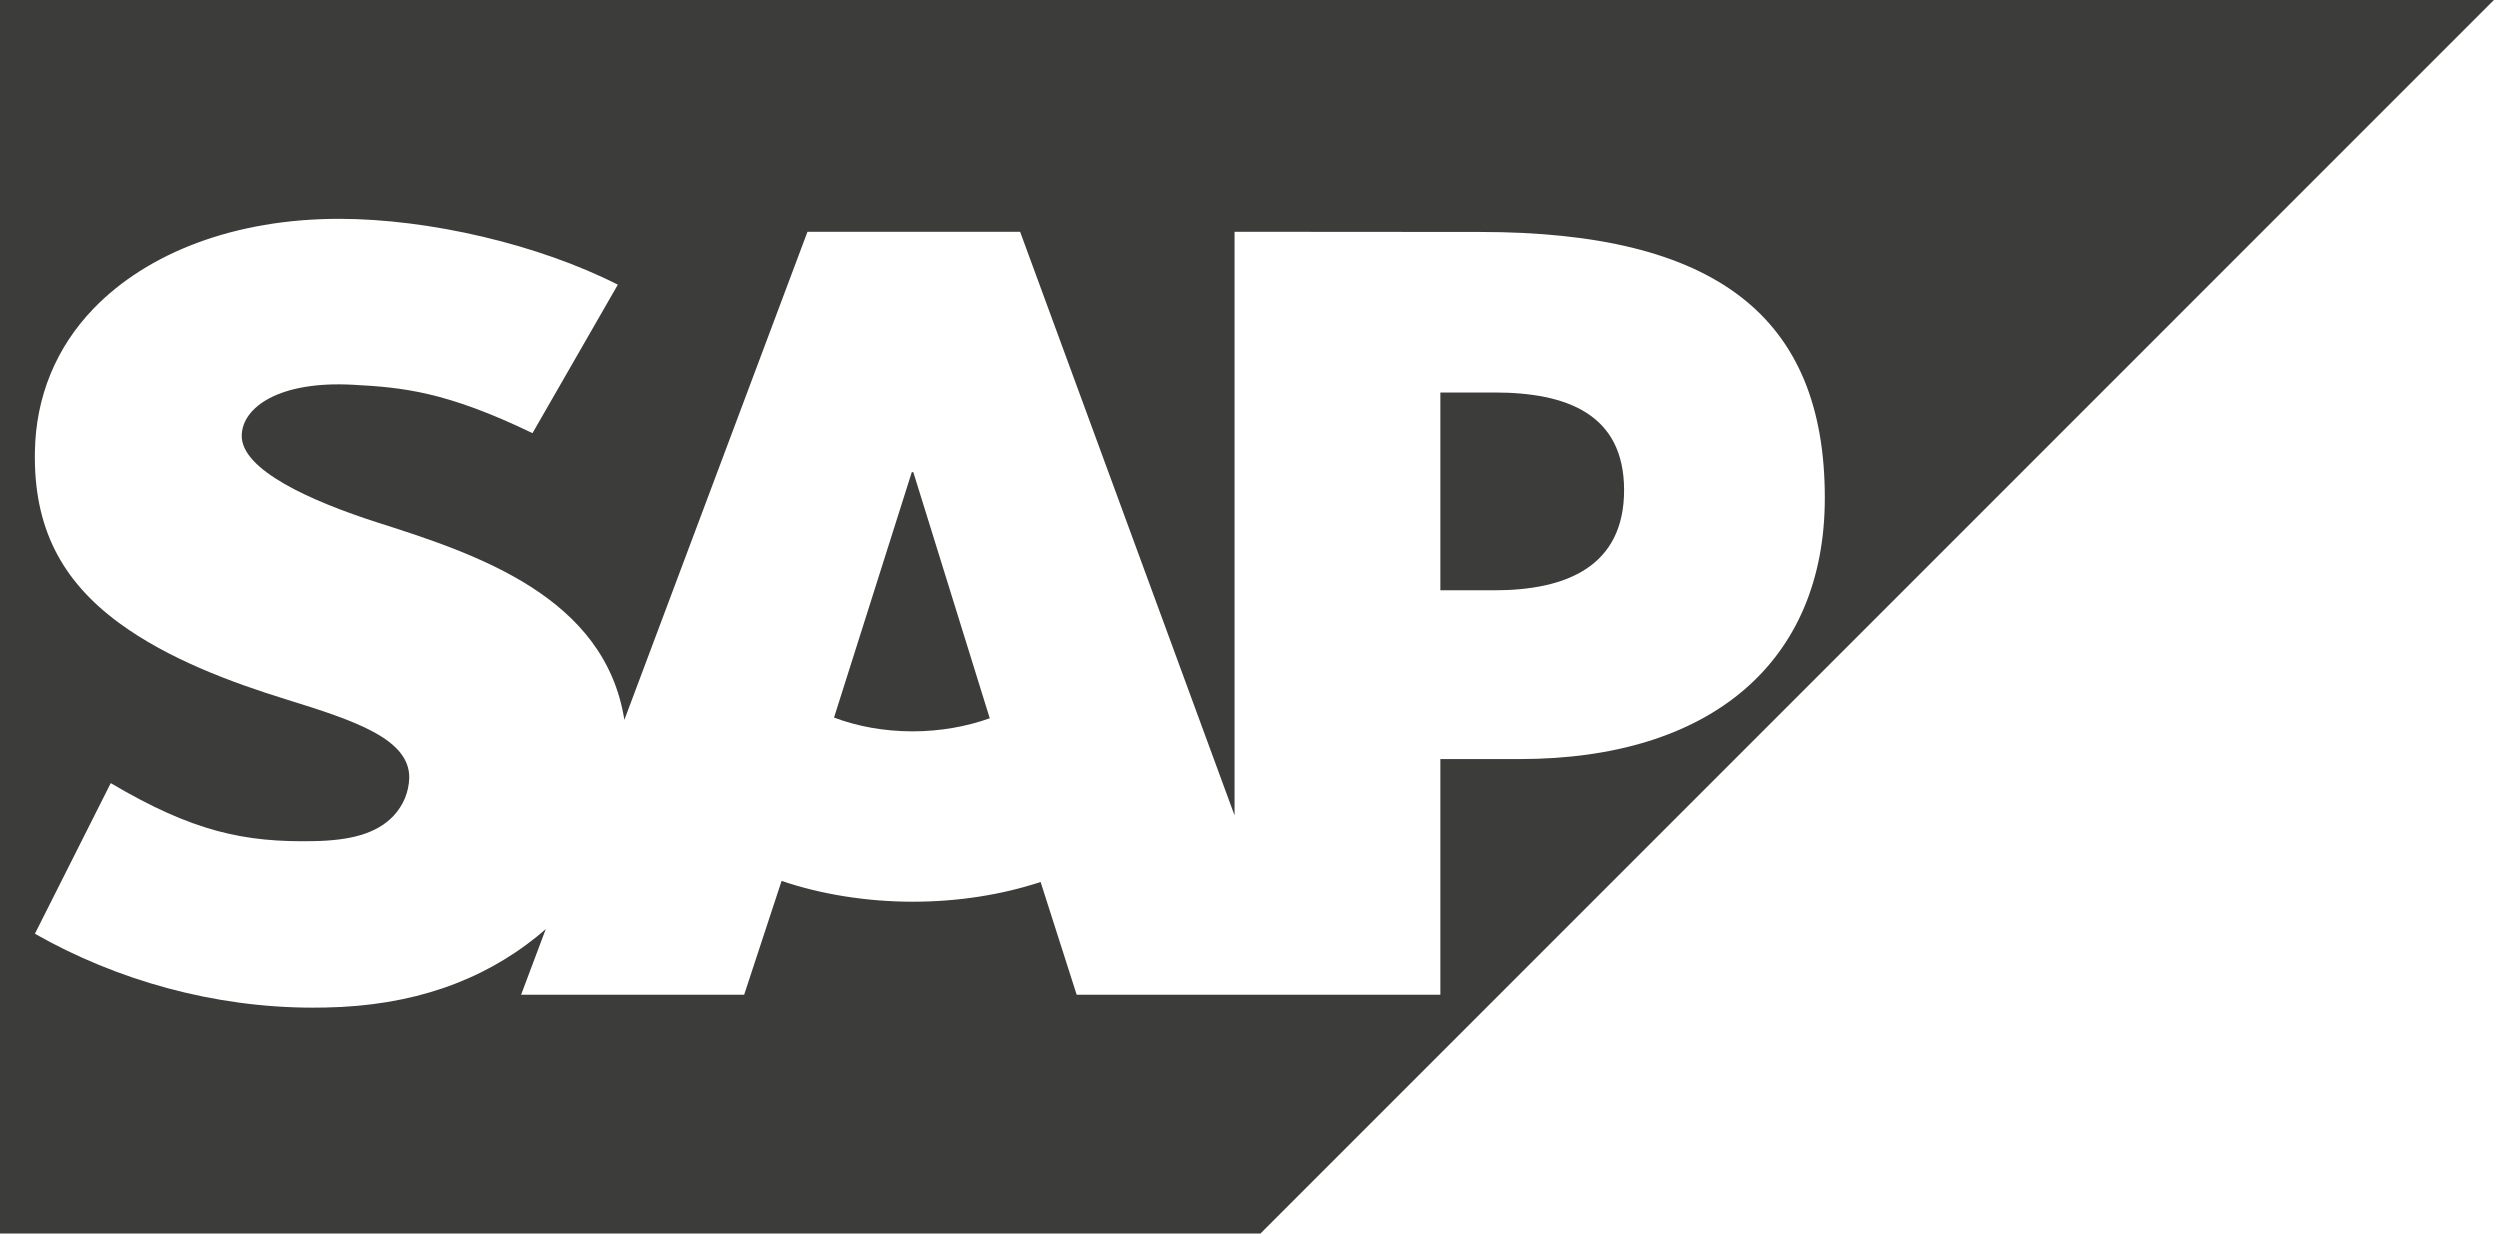
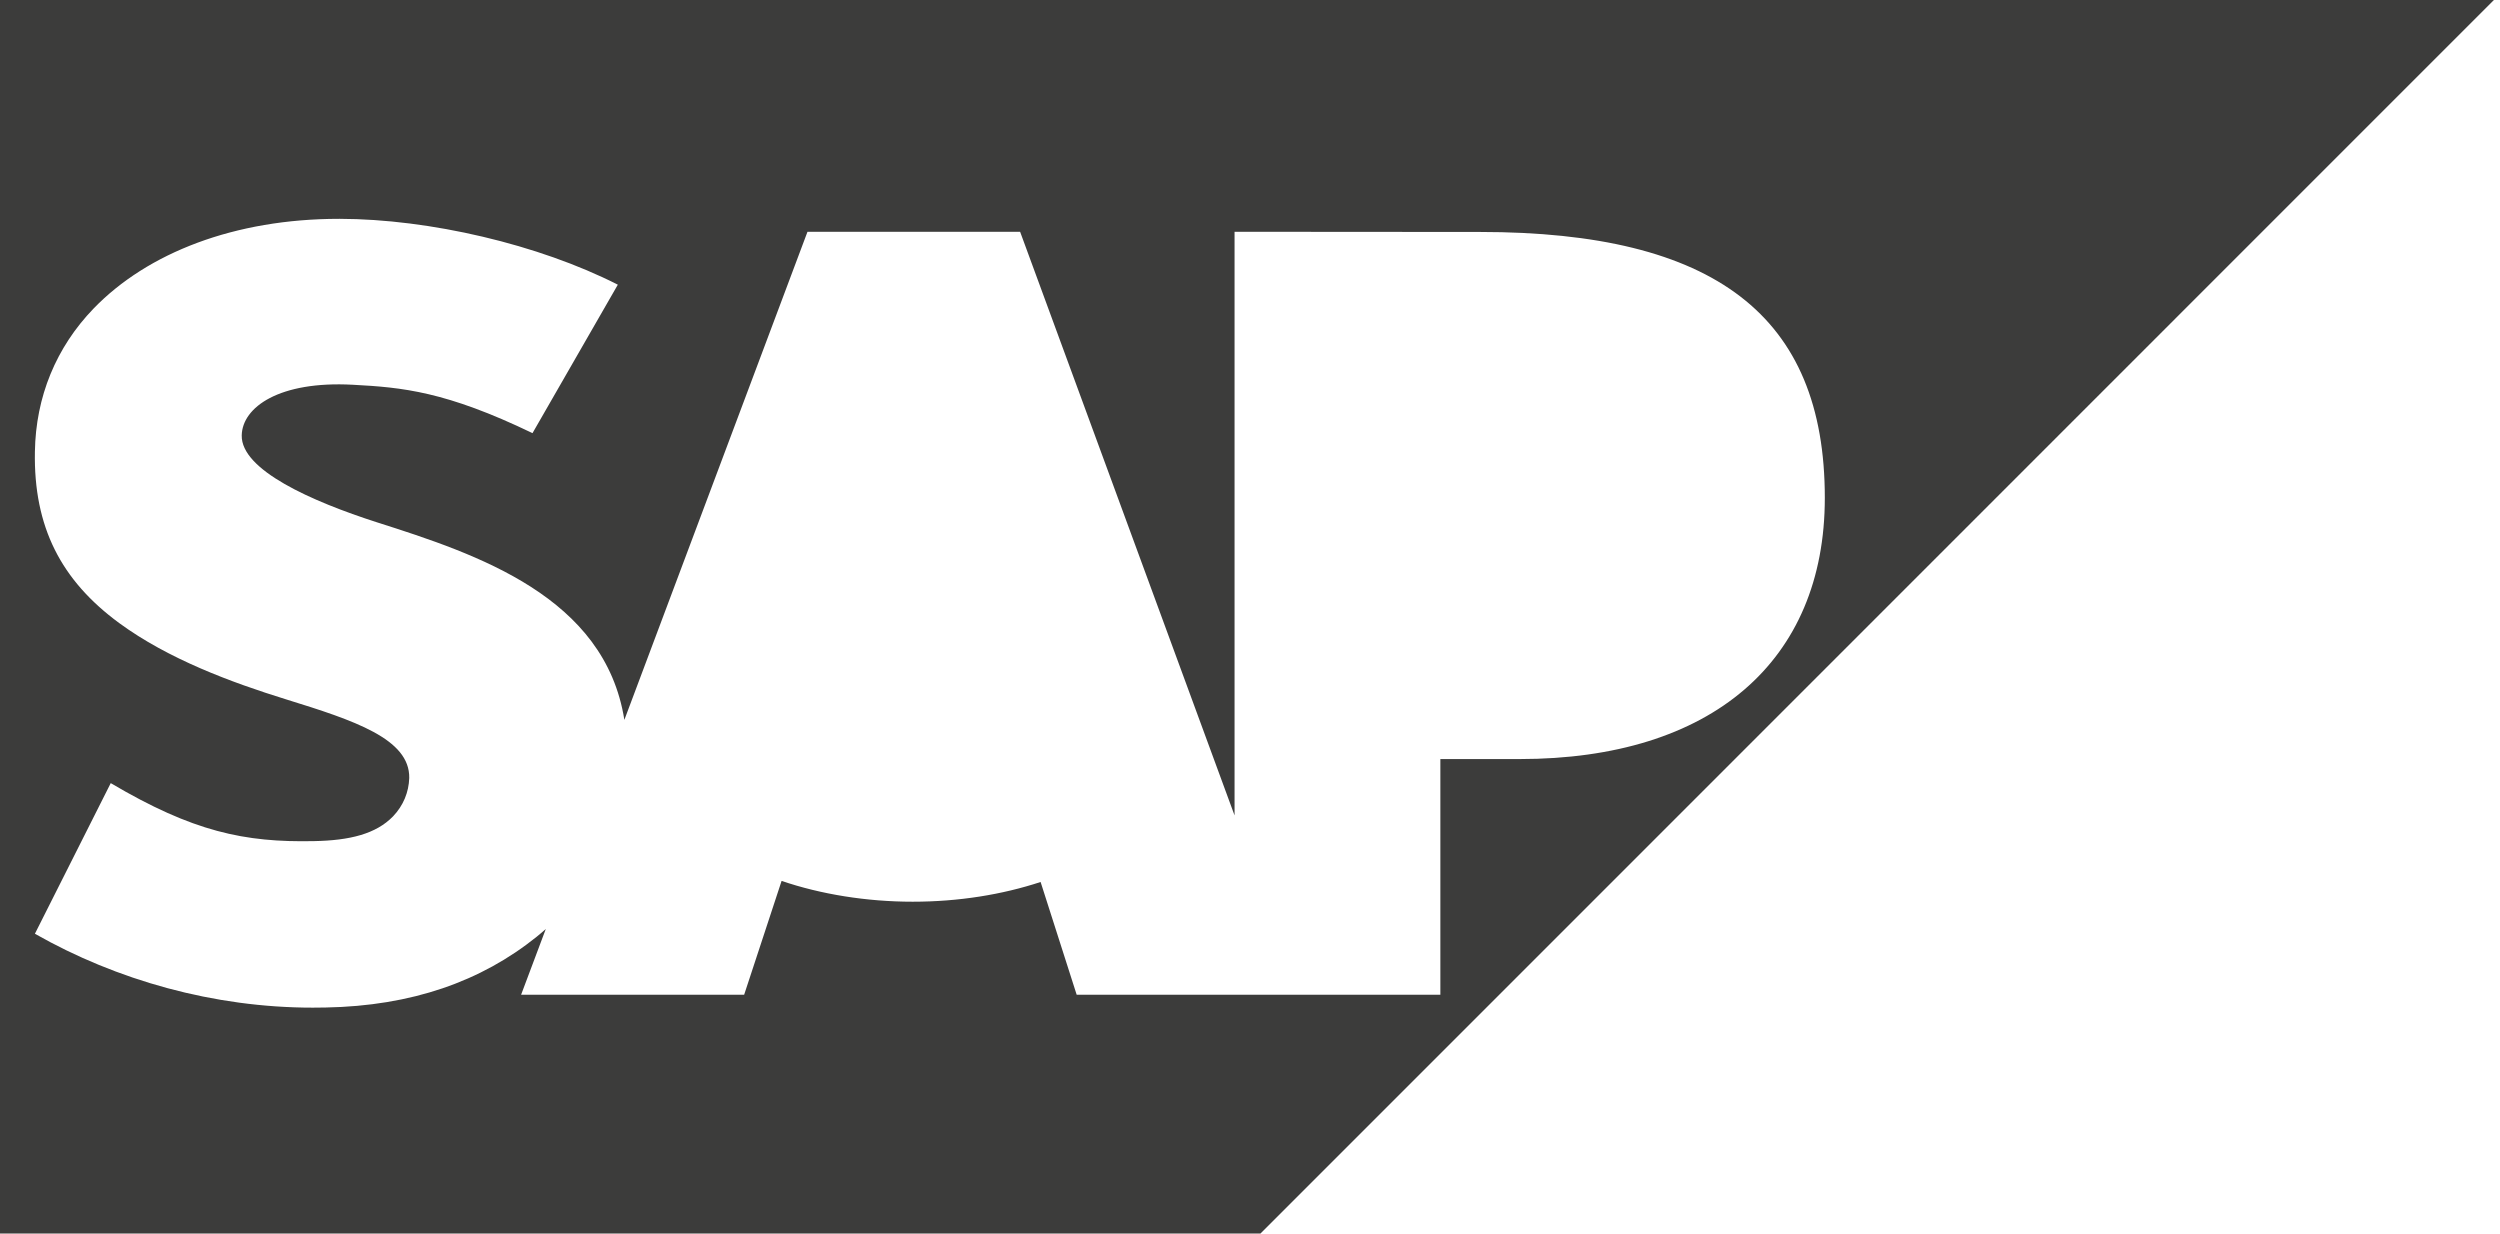
<svg xmlns="http://www.w3.org/2000/svg" width="152" height="75" viewBox="0 0 152 75" fill="none">
-   <path fill-rule="evenodd" clip-rule="evenodd" d="M55.438 28.705L50.709 43.628C52.117 44.161 53.75 44.466 55.489 44.466H55.493C57.184 44.466 58.78 44.168 60.177 43.672L55.529 28.705H55.438Z" fill="#3C3C3B" />
-   <path fill-rule="evenodd" clip-rule="evenodd" d="M90.861 23.864H87.574V35.89H90.861C95.248 35.89 98.745 34.43 98.745 29.798C98.745 25.166 95.248 23.864 90.861 23.864Z" fill="#3C3C3B" />
  <path fill-rule="evenodd" clip-rule="evenodd" d="M0 0V75H76.635L151.63 0H0ZM92.395 46.151H87.574V60.478H65.461L63.269 53.625C60.931 54.393 58.291 54.824 55.489 54.824C52.687 54.824 49.9 54.371 47.521 53.559L45.245 60.478H31.684L33.185 56.482C33.004 56.64 32.828 56.798 32.637 56.949C29.258 59.669 25.033 61.162 19.793 61.257L19.017 61.265C13.002 61.265 7.104 59.603 2.122 56.772L6.733 47.614C11.726 50.566 14.862 51.228 19.091 51.14C21.282 51.099 22.867 50.699 23.9 49.632C24.522 48.978 24.853 48.169 24.882 47.301C24.922 44.923 21.54 43.805 17.396 42.522C14.039 41.482 10.226 40.066 7.247 37.882C3.717 35.29 2.037 32.04 2.122 27.463C2.173 24.132 3.405 21.125 5.692 18.757C8.975 15.364 14.27 13.305 20.62 13.305H20.654C26.103 13.312 32.751 14.86 37.564 17.309L32.376 26.335C27.107 23.794 24.456 23.552 21.451 23.393C16.984 23.151 14.73 24.754 14.697 26.474C14.656 28.573 18.922 30.474 22.944 31.765C29.033 33.702 36.777 36.287 37.961 43.768L49.095 14.092H62.023L75.061 49.577V14.092L89.986 14.103C104.249 14.103 110.949 19.188 110.949 30.268C110.949 40.213 104.054 46.151 92.395 46.151Z" fill="#3C3C3B" />
</svg>